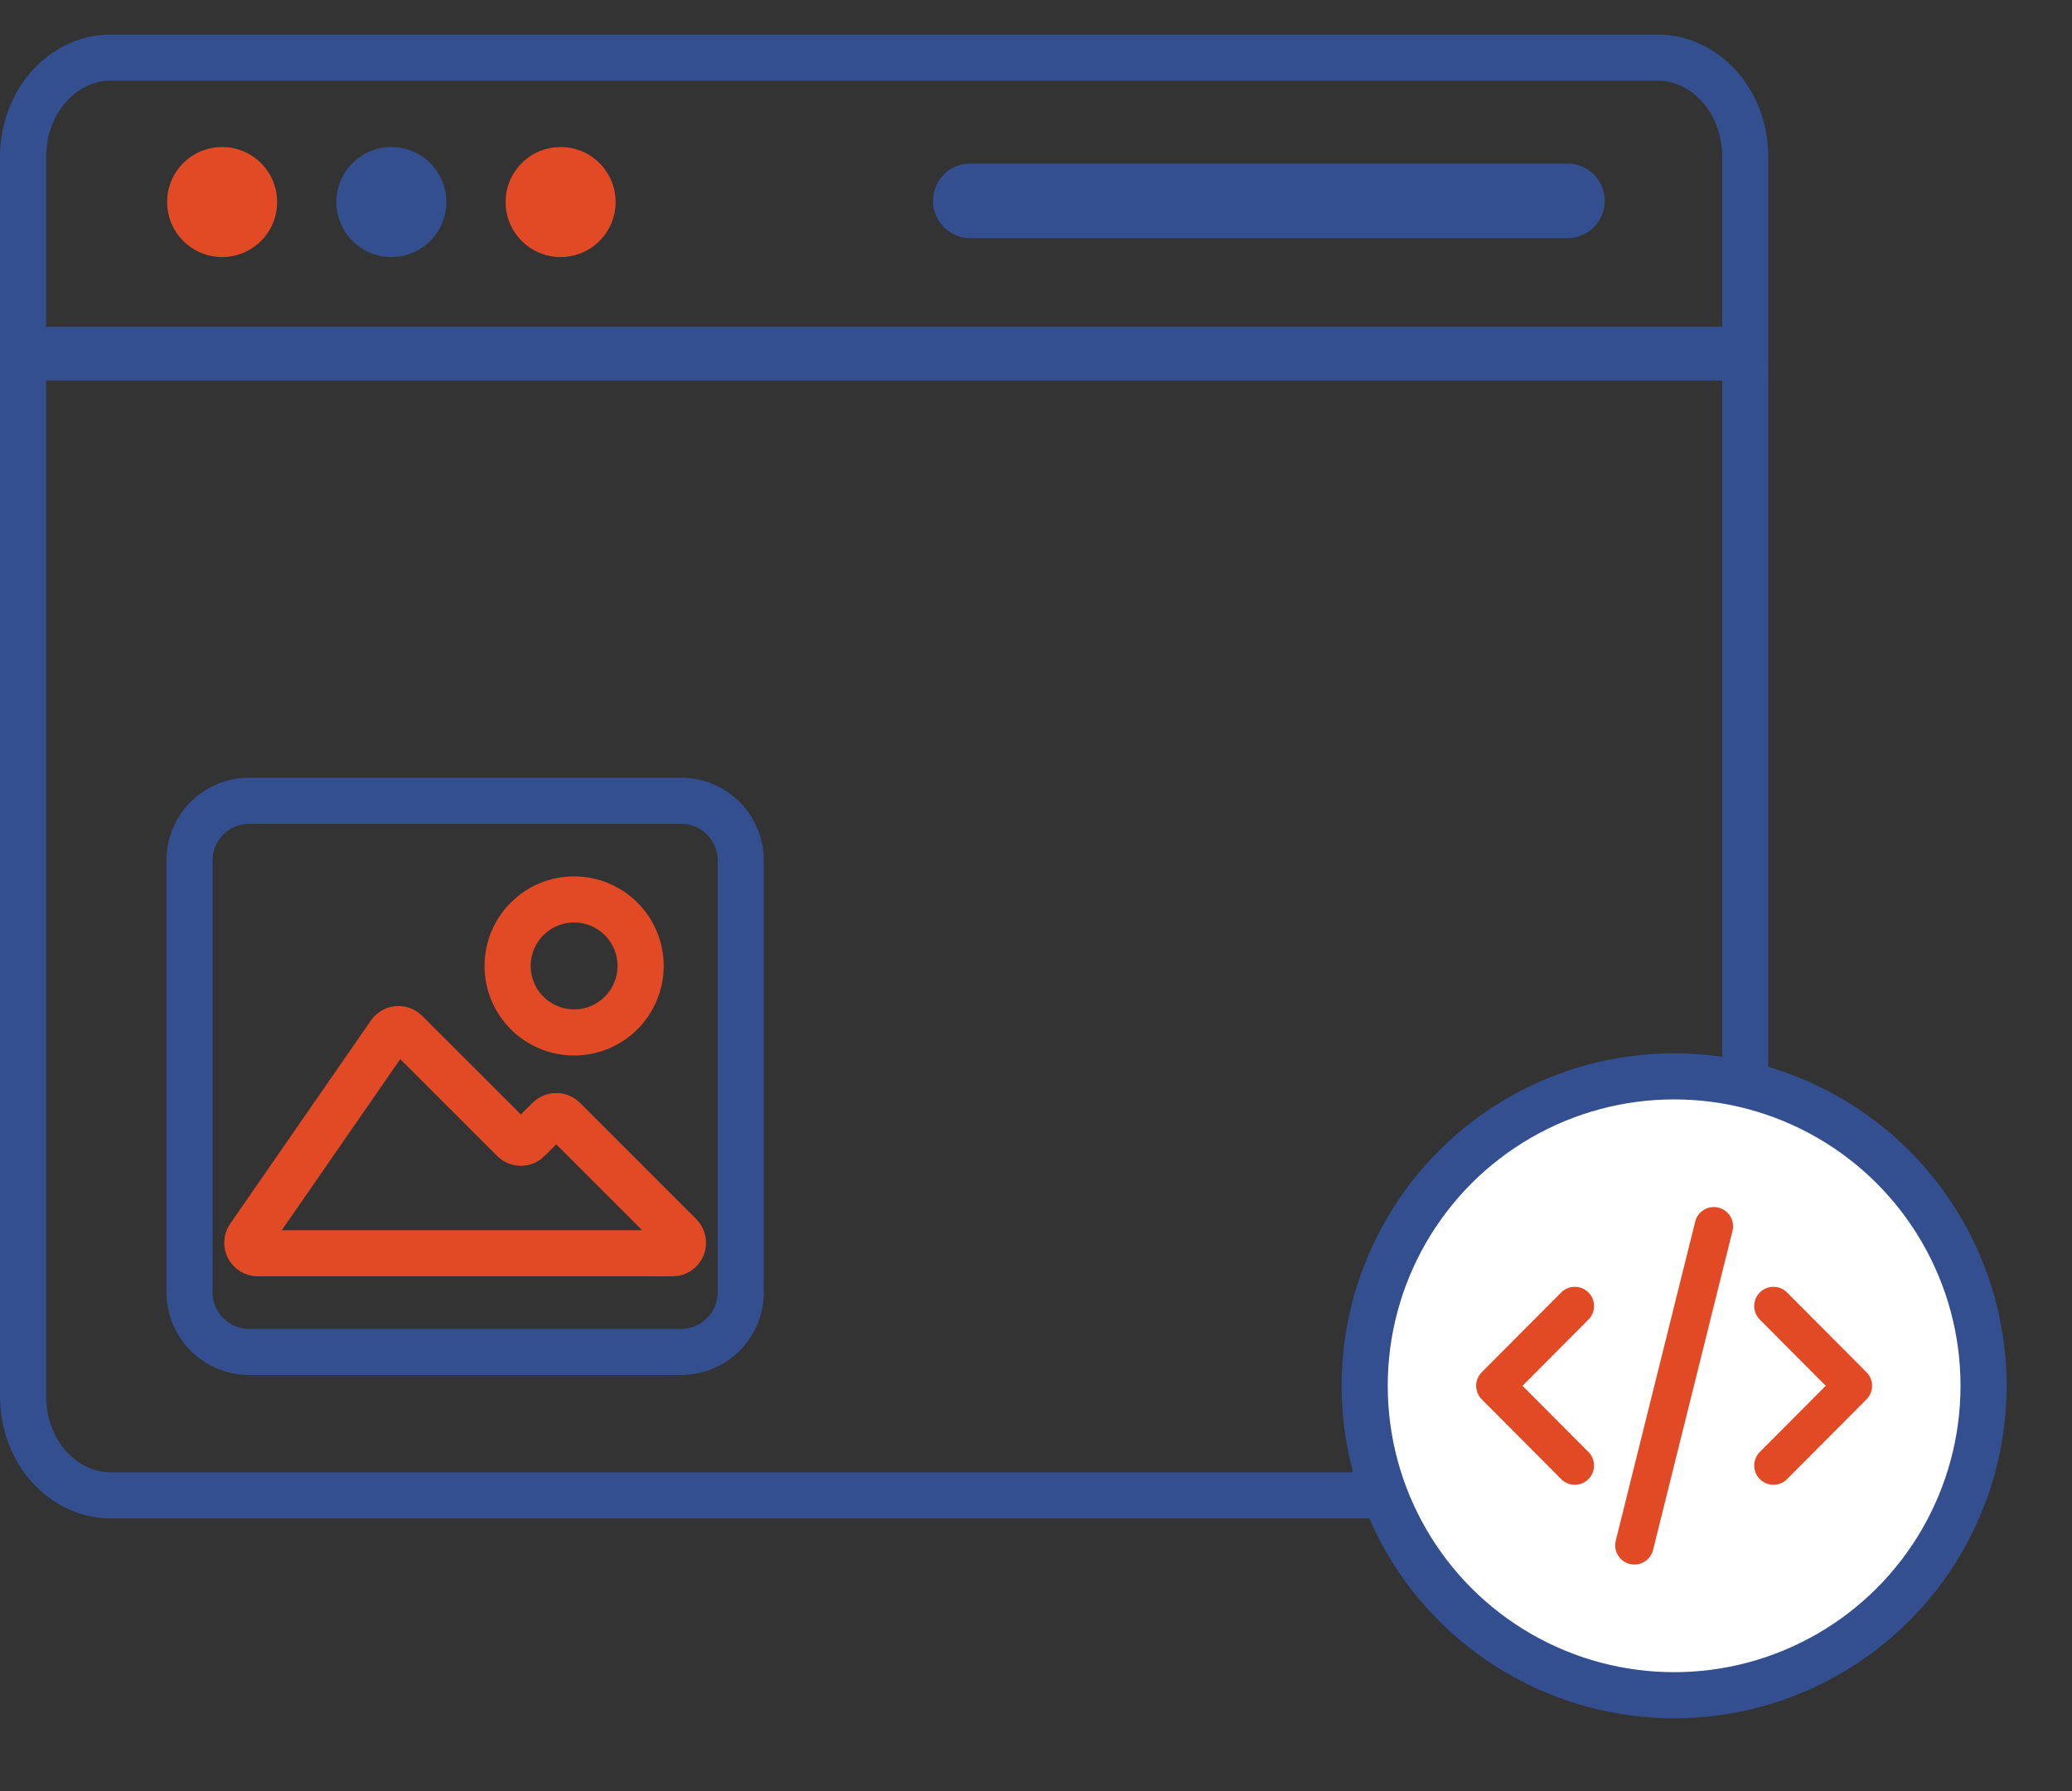
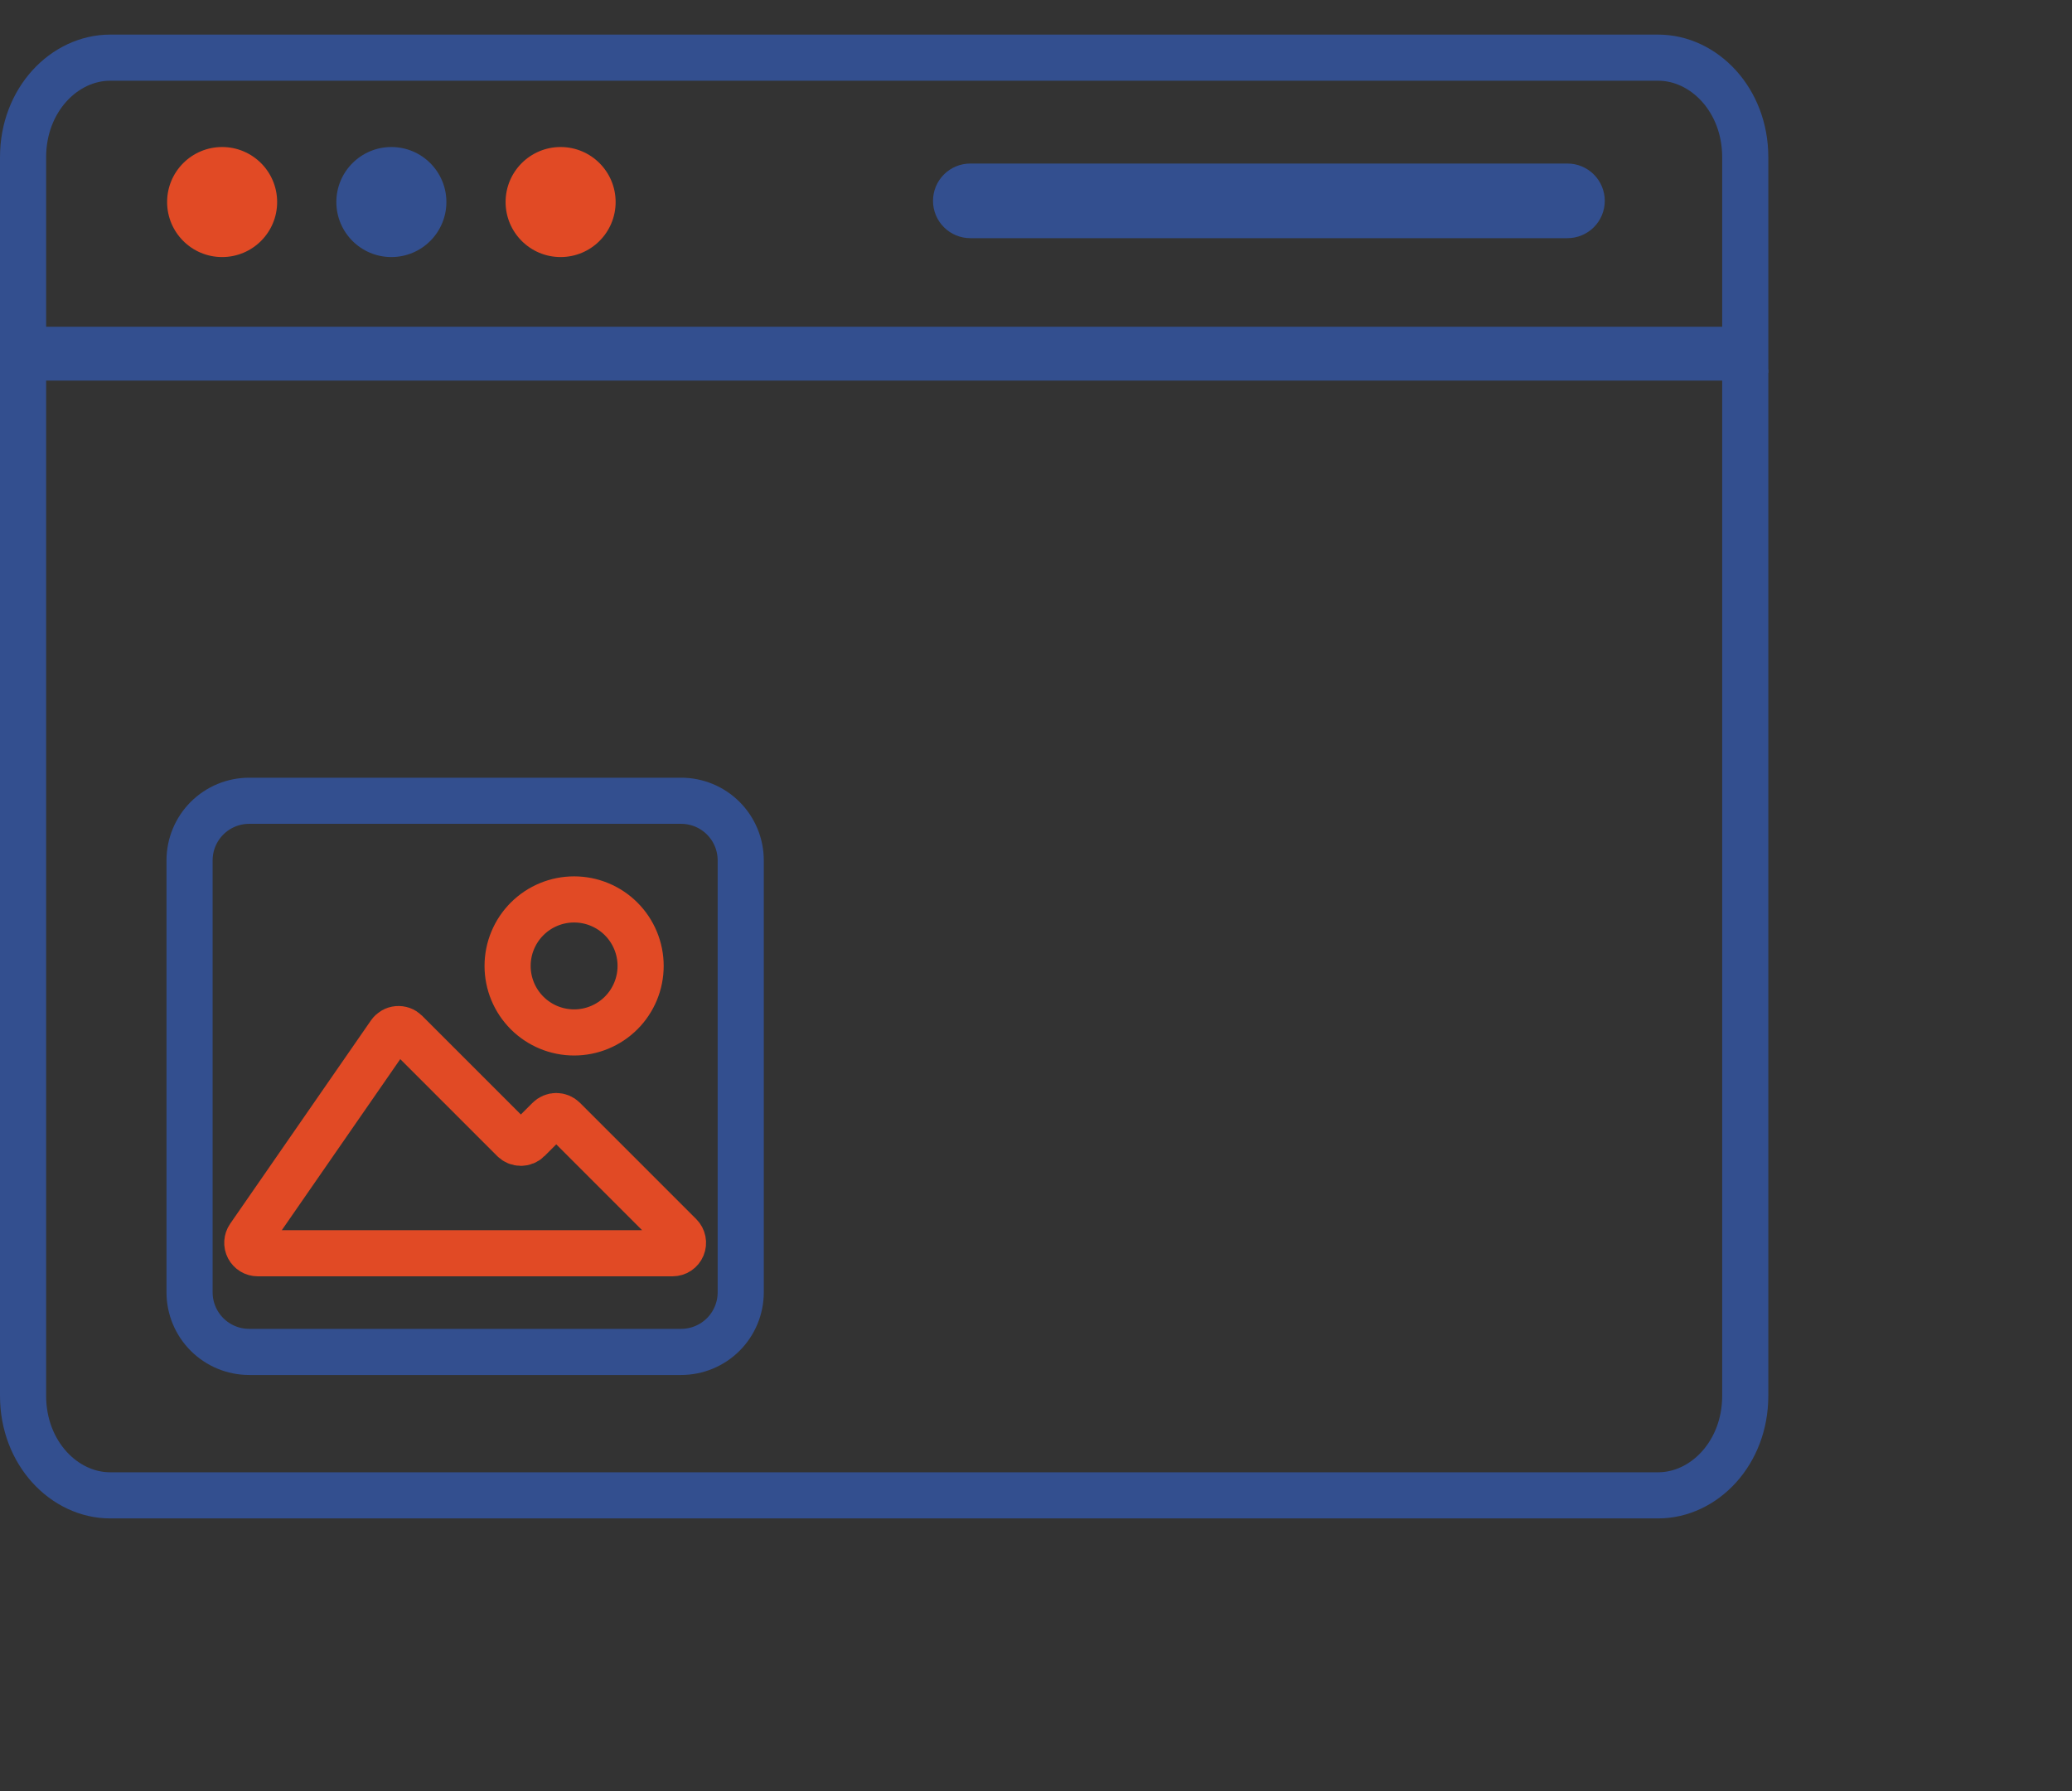
<svg xmlns="http://www.w3.org/2000/svg" width="539" height="466" viewBox="0 0 539 466" fill="none">
  <rect x="0" y="0" width="539" height="466" fill="#333333" stroke="none" />
  <path d="M6 363.112V97.645L8.318 93H451.682L454 97.645V363.112C454 378.028 443.269 389 431.34 389H28.66C16.731 389 6 378.028 6 363.112Z" stroke="#334F8F" stroke-width="12" />
  <path d="M28.66 15H431.34C443.269 15 454 25.972 454 40.887V91H6V40.887C6 25.972 16.731 15 28.66 15Z" stroke="#334F8F" stroke-width="12" />
  <mask id="path-3-inside-1_74_365" fill="white">
-     <rect x="230" y="306" width="187" height="51" rx="10" />
-   </mask>
+     </mask>
  <rect x="230" y="306" width="187" height="51" rx="10" stroke="#334F8F" stroke-width="24" mask="url(#path-3-inside-1_74_365)" />
  <path d="M57.783 66.87C65.688 66.87 72.095 60.462 72.095 52.558C72.095 44.654 65.688 38.246 57.783 38.246C49.879 38.246 43.471 44.654 43.471 52.558C43.471 60.462 49.879 66.87 57.783 66.87Z" fill="#E14A25" />
-   <path d="M101.809 66.87C109.713 66.87 116.121 60.462 116.121 52.558C116.121 44.654 109.713 38.246 101.809 38.246C93.905 38.246 87.497 44.654 87.497 52.558C87.497 60.462 93.905 66.87 101.809 66.87Z" fill="#334F8F" />
+   <path d="M101.809 66.87C109.713 66.87 116.121 60.462 116.121 52.558C116.121 44.654 109.713 38.246 101.809 38.246C93.905 38.246 87.497 44.654 87.497 52.558C87.497 60.462 93.905 66.87 101.809 66.87" fill="#334F8F" />
  <path d="M145.835 66.87C153.739 66.87 160.147 60.462 160.147 52.558C160.147 44.654 153.739 38.246 145.835 38.246C137.931 38.246 131.523 44.654 131.523 52.558C131.523 60.462 137.931 66.87 145.835 66.87Z" fill="#E14A25" />
  <path d="M149.346 233.977C151.618 233.977 153.868 234.424 155.967 235.294C158.066 236.163 159.973 237.438 161.58 239.044C163.187 240.651 164.461 242.558 165.331 244.657C166.2 246.757 166.648 249.006 166.648 251.278C166.648 253.551 166.2 255.8 165.331 257.9C164.461 259.999 163.187 261.906 161.58 263.513C159.973 265.119 158.066 266.394 155.967 267.263C153.868 268.133 151.618 268.58 149.346 268.58C144.757 268.58 140.356 266.758 137.112 263.513C133.867 260.268 132.044 255.867 132.044 251.278C132.044 246.69 133.867 242.289 137.112 239.044C140.356 235.799 144.757 233.977 149.346 233.977ZM105.582 268.499L133.575 296.488C133.827 296.741 134.126 296.942 134.456 297.079C134.786 297.216 135.139 297.287 135.497 297.287C135.854 297.287 136.207 297.216 136.537 297.079C136.867 296.942 137.166 296.741 137.419 296.488L142.778 291.129C143.03 290.875 143.33 290.674 143.66 290.537C143.99 290.399 144.344 290.329 144.702 290.329C145.059 290.329 145.413 290.399 145.743 290.537C146.074 290.674 146.373 290.875 146.626 291.129L176.878 321.381C177.258 321.762 177.516 322.247 177.621 322.774C177.726 323.302 177.671 323.849 177.465 324.346C177.259 324.842 176.91 325.267 176.463 325.566C176.016 325.864 175.49 326.024 174.952 326.023H67.045C66.549 326.023 66.062 325.887 65.638 325.63C65.214 325.373 64.868 325.005 64.638 324.566C64.407 324.127 64.302 323.633 64.332 323.138C64.362 322.642 64.527 322.165 64.809 321.757L101.428 268.871C101.654 268.544 101.95 268.271 102.294 268.071C102.637 267.871 103.021 267.749 103.417 267.713C103.813 267.678 104.212 267.729 104.586 267.864C104.96 267.999 105.3 268.218 105.582 268.499Z" stroke="#E14A25" stroke-width="12" stroke-linecap="round" stroke-linejoin="round" />
  <path d="M177.188 208.312H64.812C60.702 208.312 56.759 209.946 53.852 212.852C50.946 215.759 49.312 219.702 49.312 223.812V336.188C49.312 340.298 50.946 344.241 53.852 347.148C56.759 350.054 60.702 351.688 64.812 351.688H177.188C181.298 351.688 185.241 350.054 188.148 347.148C191.054 344.241 192.688 340.298 192.688 336.188V223.812C192.688 219.702 191.054 215.759 188.148 212.852C185.241 209.946 181.298 208.312 177.188 208.312Z" stroke="#334F8F" stroke-width="12" stroke-linecap="round" stroke-linejoin="round" />
  <path fill-rule="evenodd" clip-rule="evenodd" d="M407.75 42.542H252.417C249.842 42.542 247.373 43.565 245.552 45.385C243.731 47.206 242.708 49.675 242.708 52.25C242.708 54.825 243.731 57.294 245.552 59.115C247.373 60.935 249.842 61.958 252.417 61.958H407.75C410.325 61.958 412.794 60.935 414.615 59.115C416.436 57.294 417.458 54.825 417.458 52.25C417.458 49.675 416.436 47.206 414.615 45.385C412.794 43.565 410.325 42.542 407.75 42.542Z" fill="#334F8F" />
  <mask id="path-10-inside-2_74_365" fill="white">
    <rect x="43" y="126" width="374" height="56" rx="10" />
  </mask>
  <rect x="43" y="126" width="374" height="56" rx="10" stroke="#334F8F" stroke-width="24" mask="url(#path-10-inside-2_74_365)" />
  <mask id="path-11-inside-3_74_365" fill="white">
    <rect x="230" y="204" width="187" height="61" rx="10" />
  </mask>
  <rect x="230" y="204" width="187" height="61" rx="10" stroke="#334F8F" stroke-width="24" mask="url(#path-11-inside-3_74_365)" />
-   <circle cx="435.5" cy="360.5" r="80.5" fill="white" stroke="#334F8F" stroke-width="12" />
-   <path d="M409.667 339.75L389 360.5L409.667 381.25M461.333 339.75L482 360.5L461.333 381.25M445.833 319L425.167 402" stroke="#E14A25" stroke-width="10" stroke-linecap="round" stroke-linejoin="round" />
</svg>